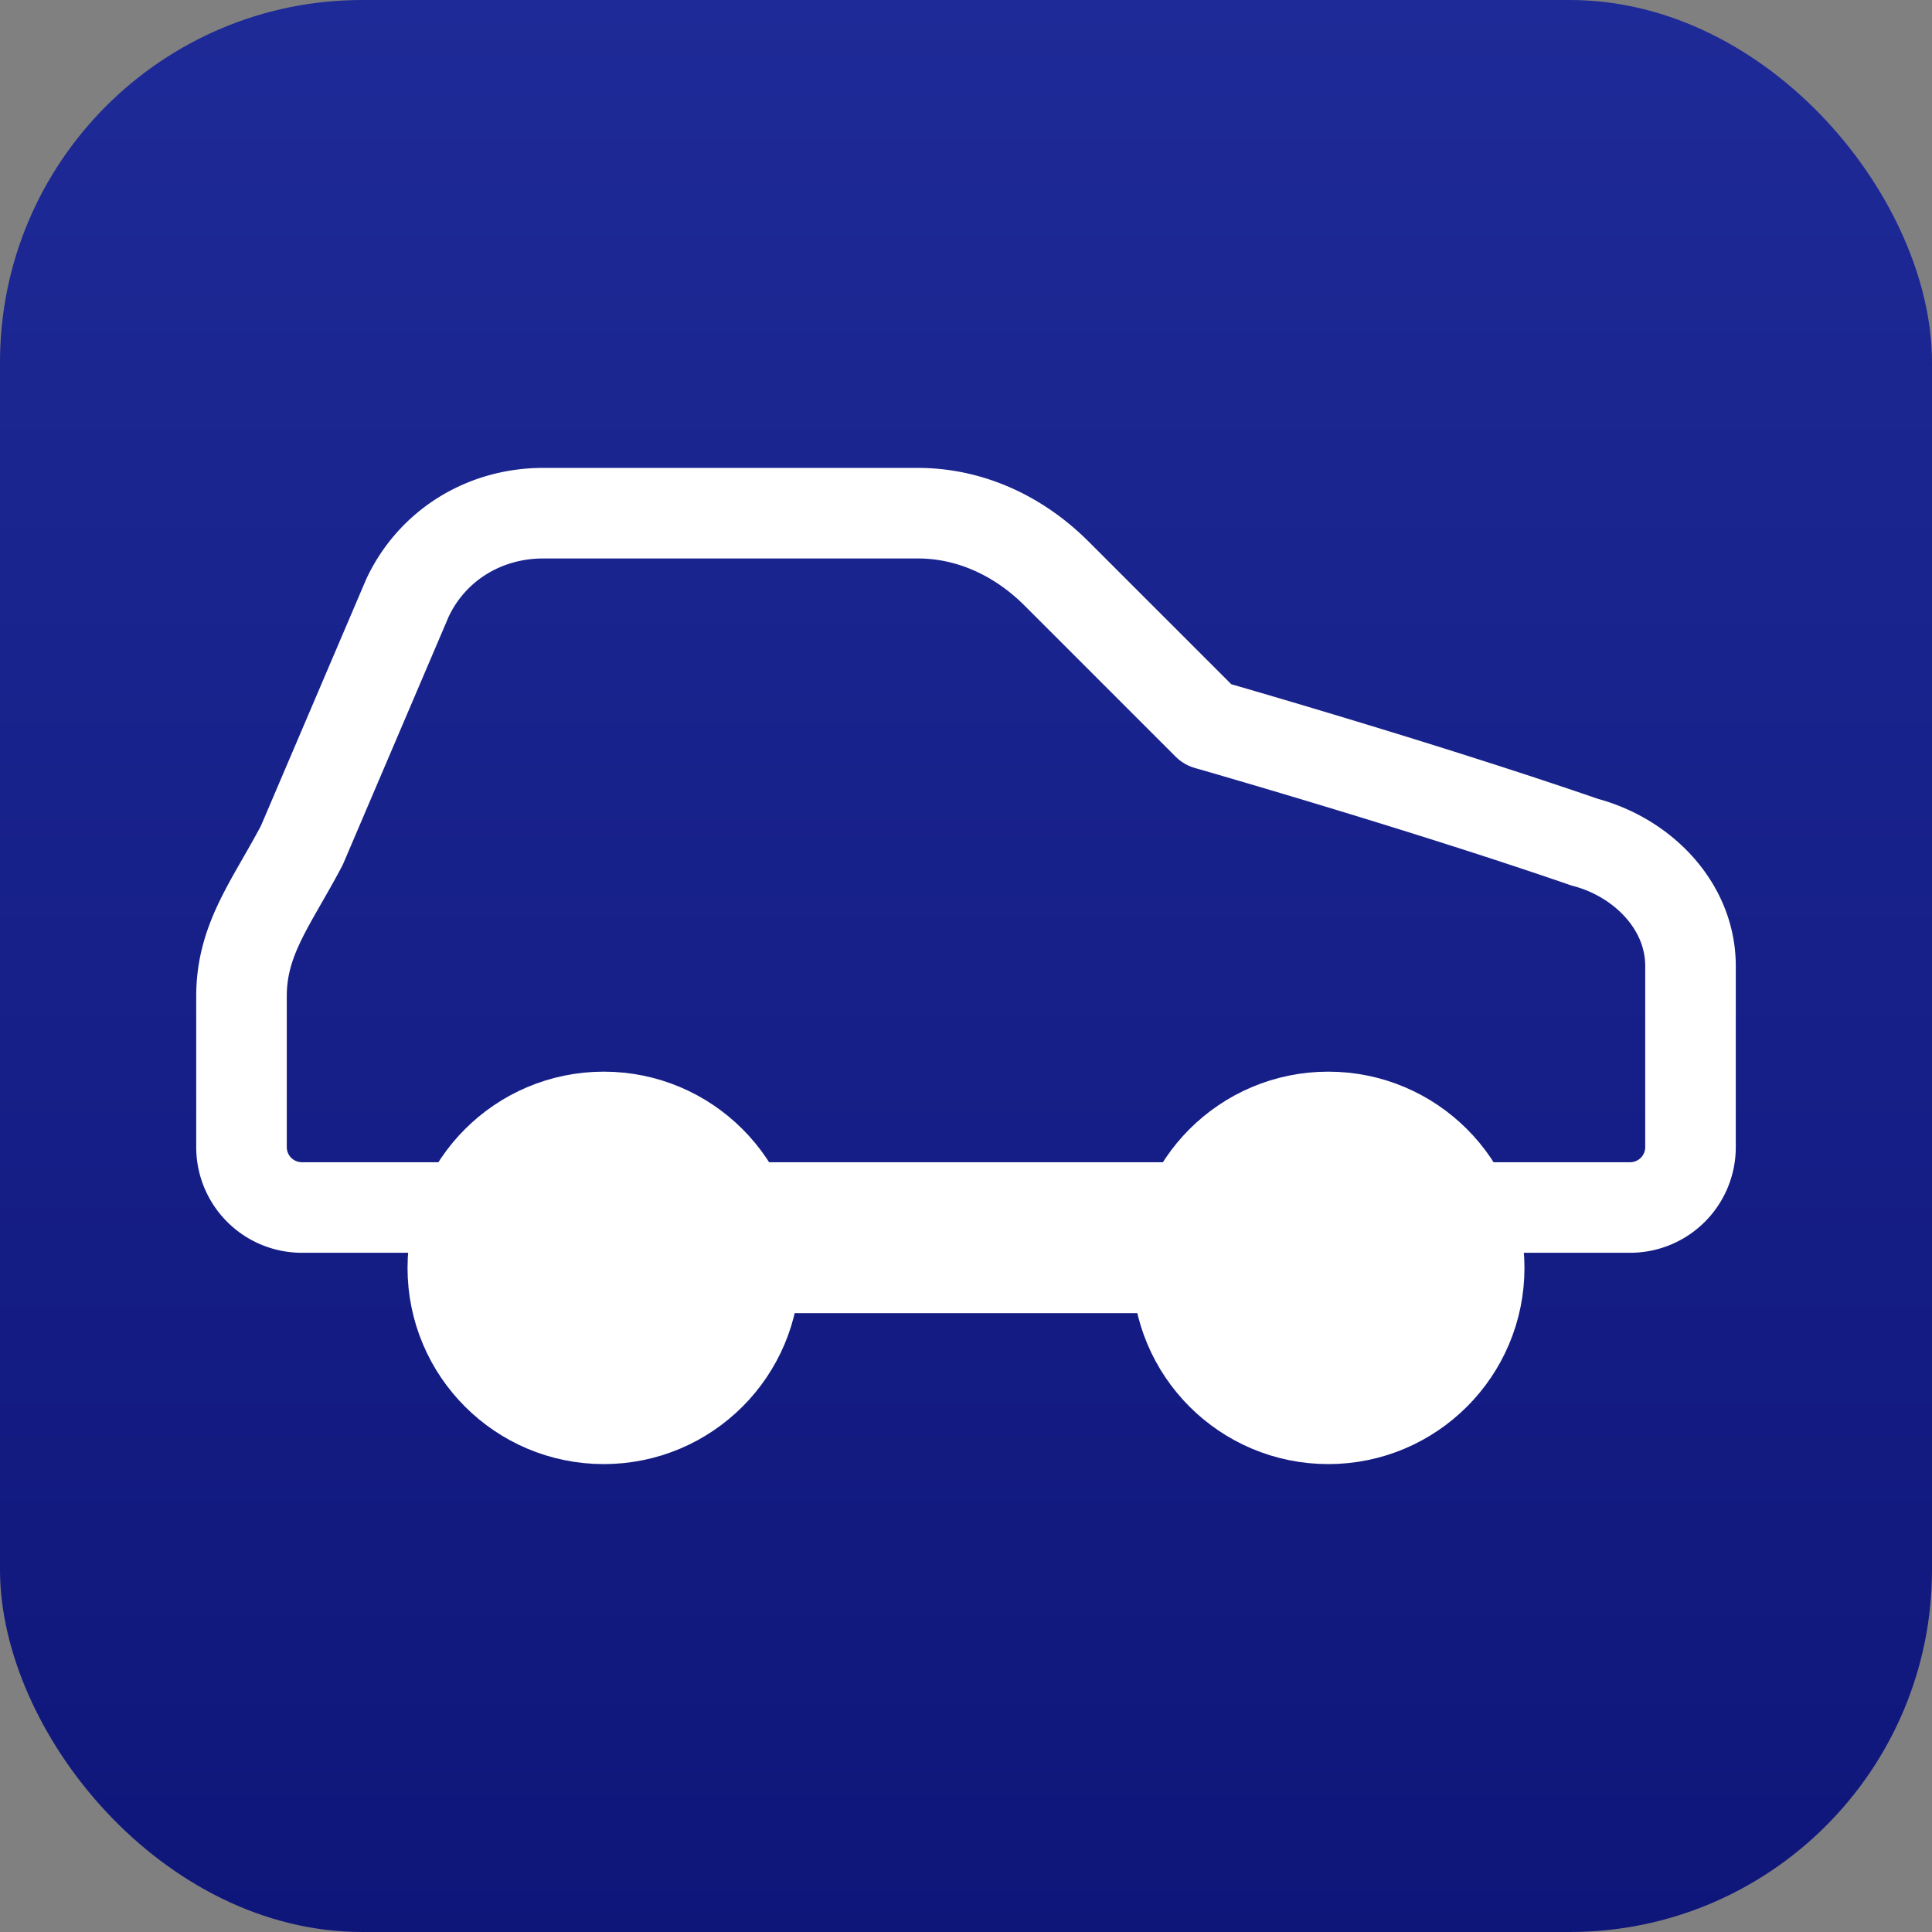
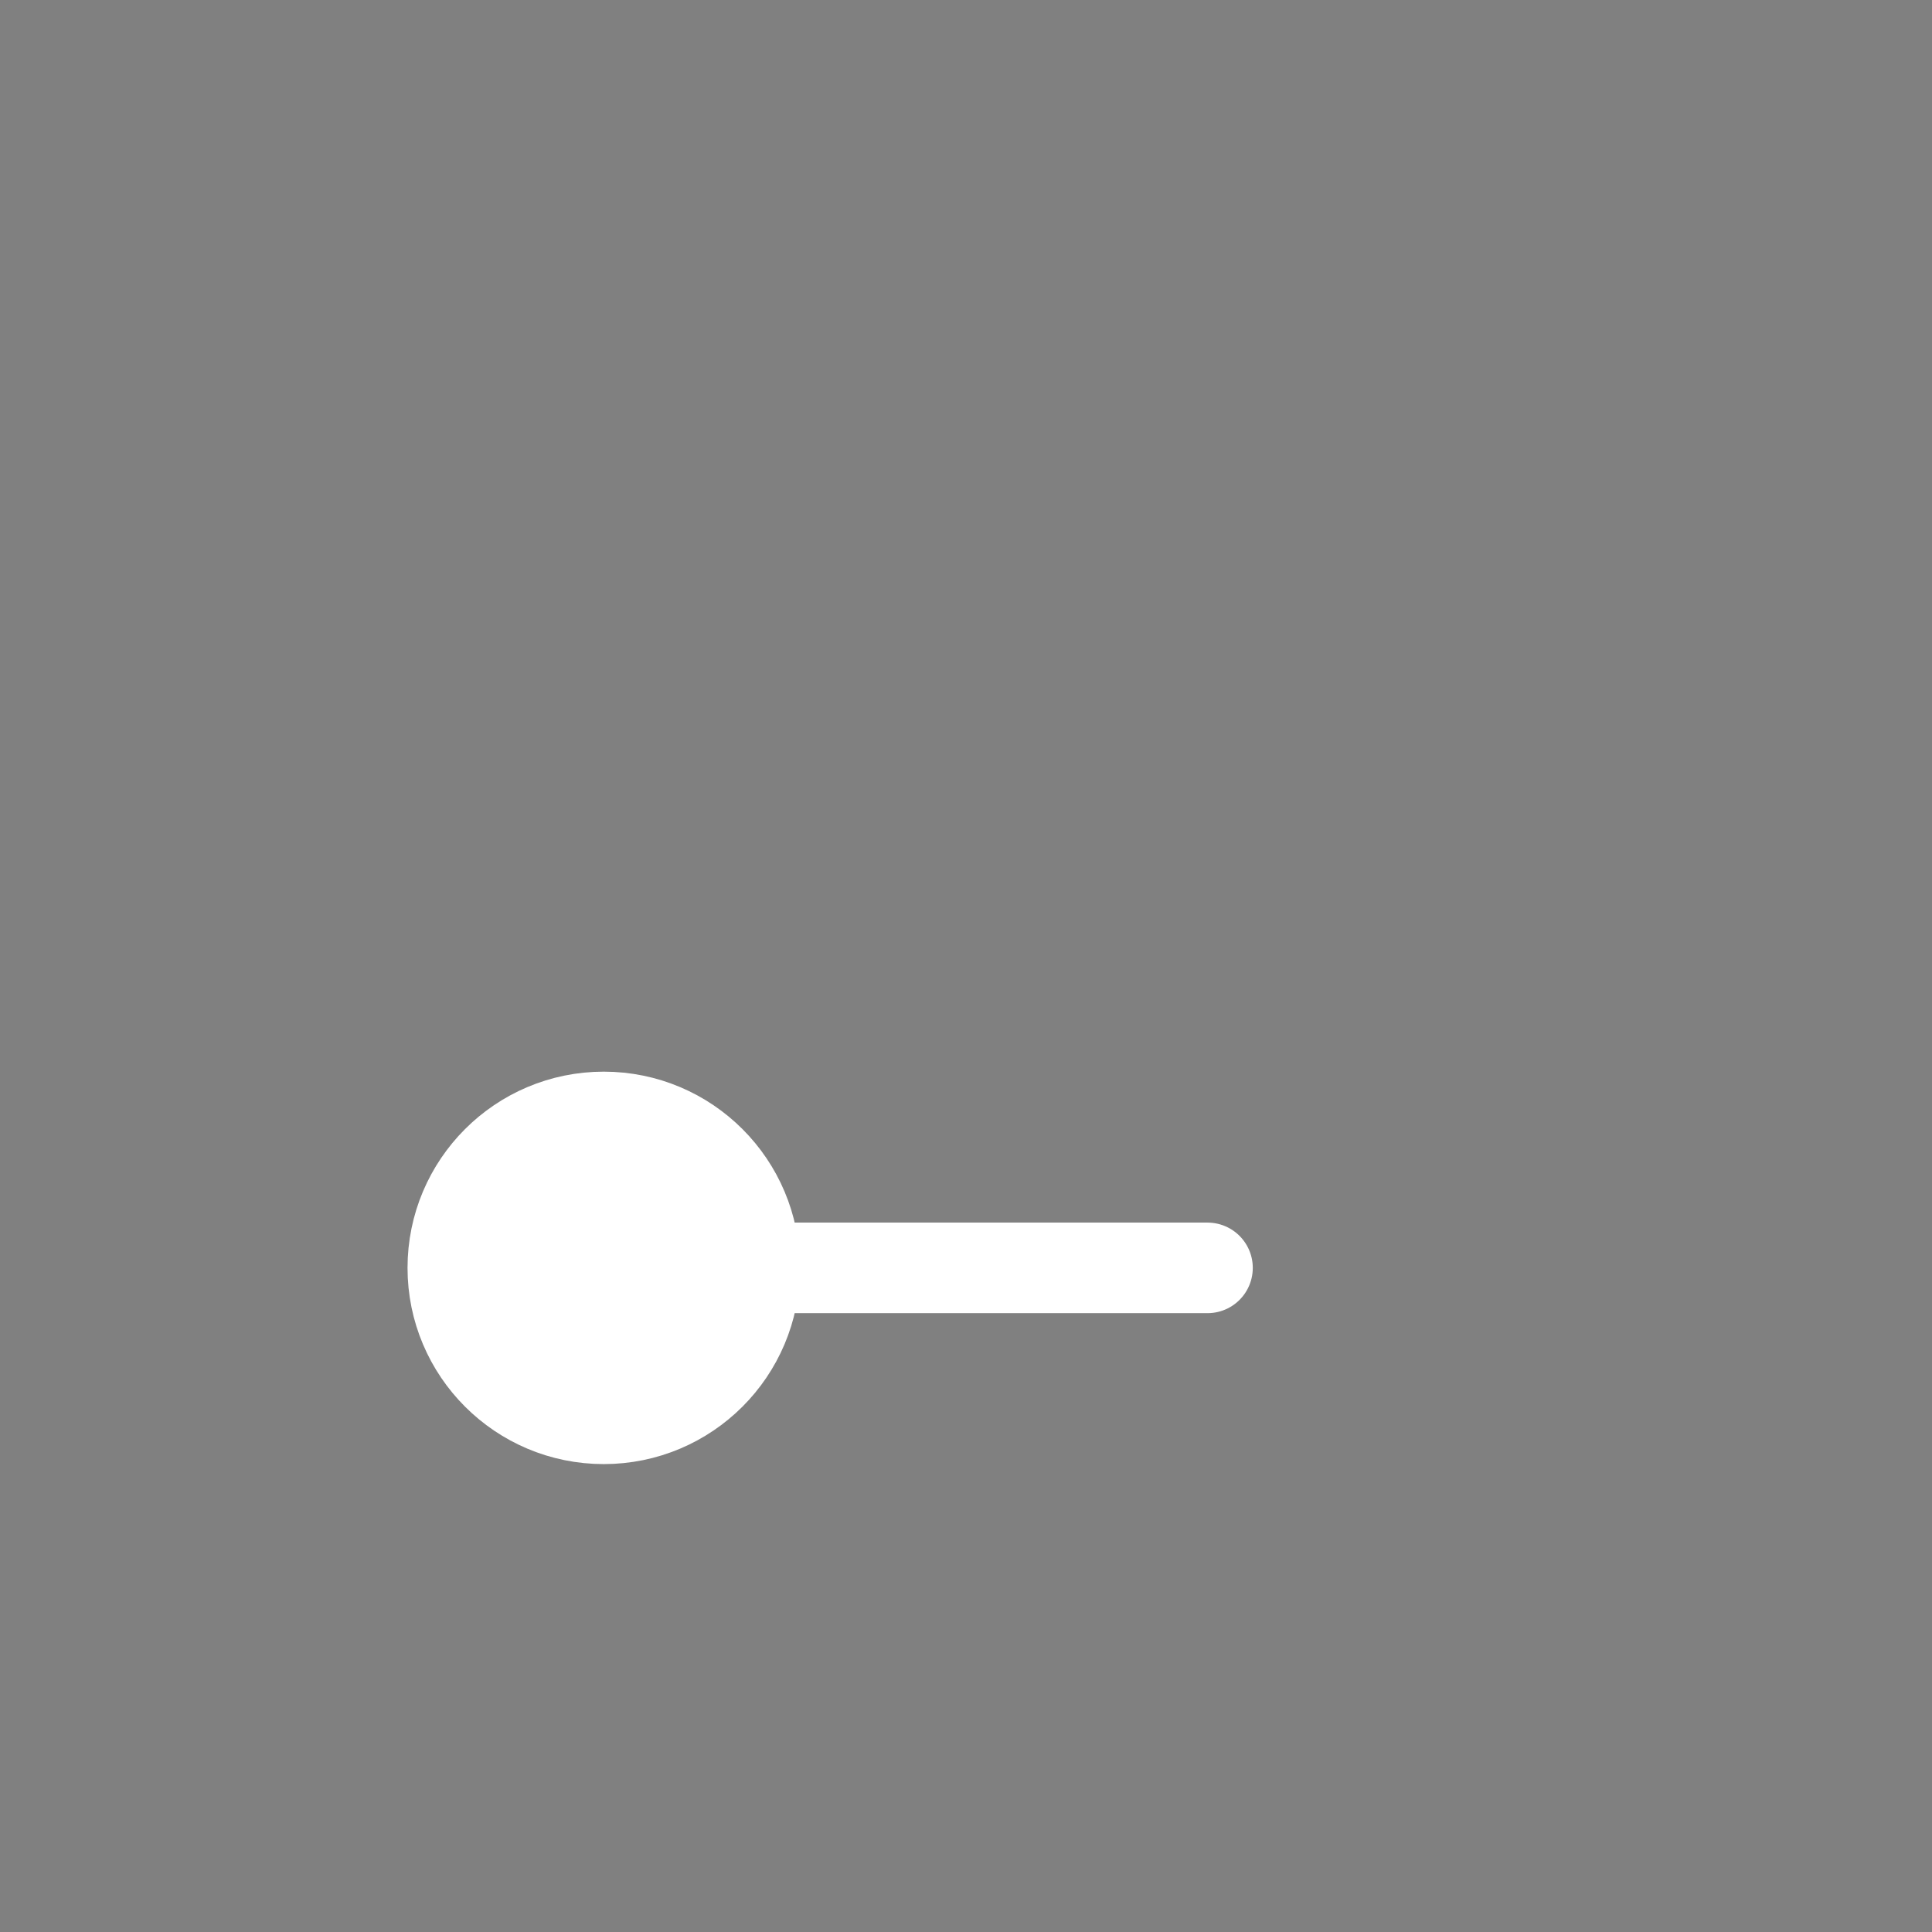
<svg xmlns="http://www.w3.org/2000/svg" viewBox="0 0 64 64">
  <rect x="0" y="0" width="64" height="64" fill="#808080" stroke="none" />
  <defs>
    <linearGradient id="bg" x1="0" y1="0" x2="0" y2="1">
      <stop offset="0%" stop-color="#1E2A97" />
      <stop offset="100%" stop-color="#0F167A" />
    </linearGradient>
  </defs>
-   <rect width="64" height="64" rx="12" fill="url(#bg)" />
  <g fill="none" stroke="#FFFFFF" stroke-width="3" stroke-linecap="round" stroke-linejoin="round">
-     <path d="M10 40h44a2 2 0 0 0 2-2v-6c0-2-1.6-3.6-3.5-4.1C47 26 40 24 40 24s-3-3-5-5c-1.2-1.2-2.8-2-4.6-2H18c-2 0-3.7 1.1-4.5 2.8L10 28c-1 1.9-2 3.1-2 5v5a2 2 0 0 0 2 2z" />
    <circle cx="20" cy="42" r="5" fill="#FFFFFF" />
-     <circle cx="44" cy="42" r="5" fill="#FFFFFF" />
    <path d="M24 42h16" />
  </g>
</svg>